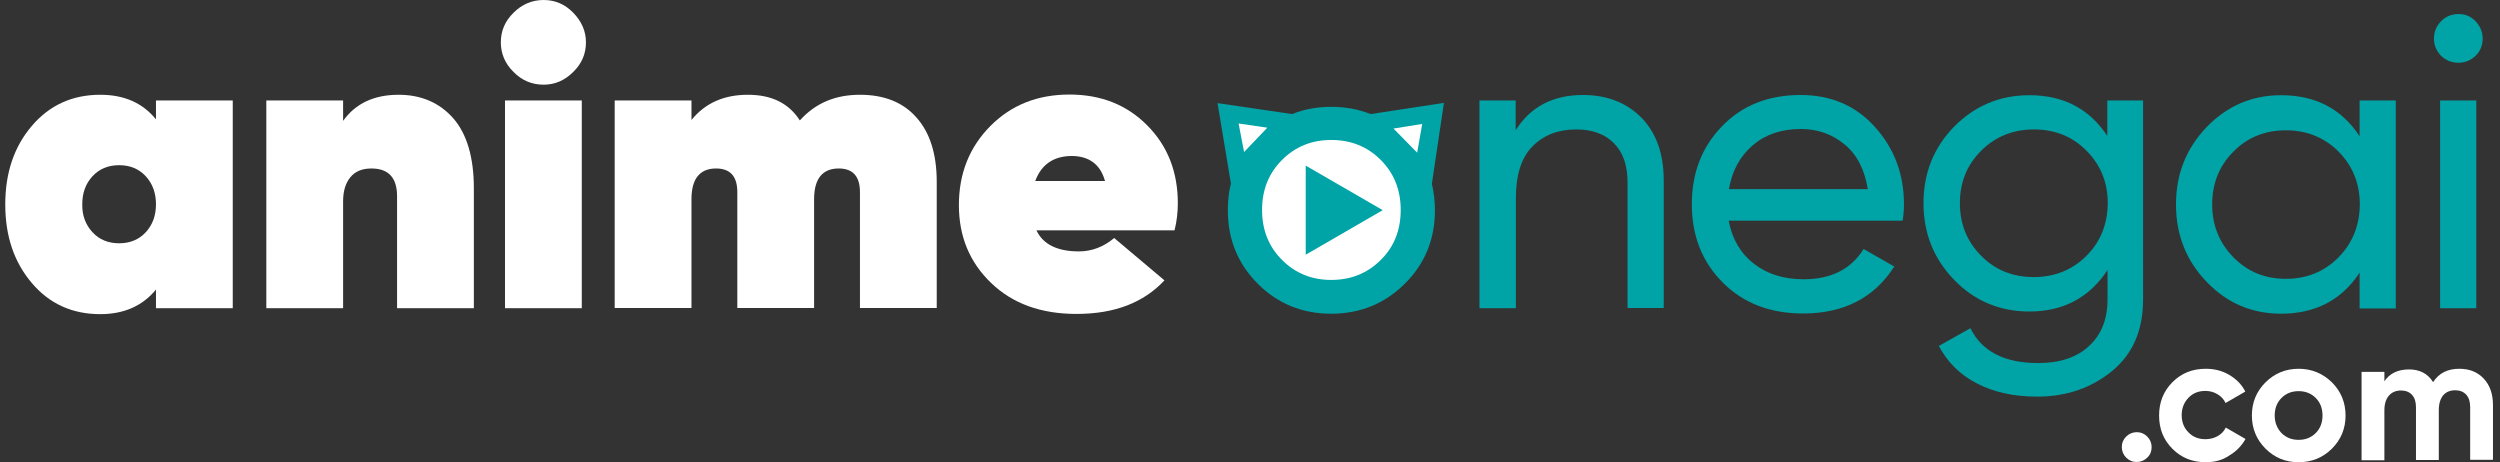
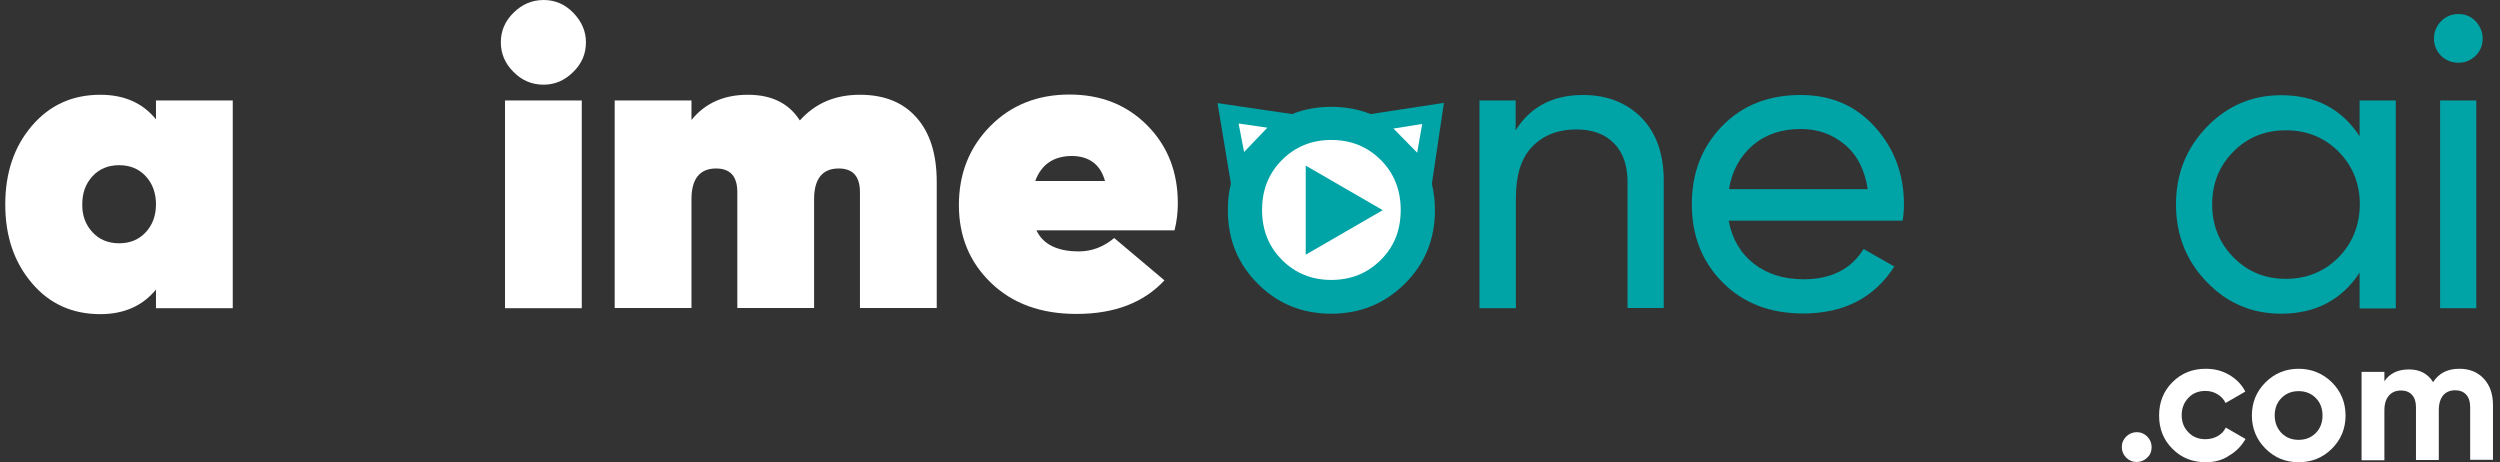
<svg xmlns="http://www.w3.org/2000/svg" version="1.1" id="Capa_1" x="0px" y="0px" viewBox="0 0 1139.6 210.7" style="enable-background:new 0 0 1139.6 210.7;" xml:space="preserve">
  <rect x="0" y="0" width="1139.6" height="210.7" fill="#333333" stroke="none" />
  <style type="text/css">
	.st0{fill:#FFFFFF;}
	.st1{fill:#00A3A6;}
</style>
  <g>
    <circle class="st0" cx="606.9" cy="99" r="36.4" />
    <g>
      <g>
        <path class="st0" d="M71.1,45.8h35v94.7h-35v-8.5c-6.1,7.4-14.5,11.2-25.4,11.2c-12.7,0-23.2-4.7-31.2-14.2     c-8.1-9.5-12.1-21.4-12.1-35.8s4-26.3,12.1-35.8c8.1-9.5,18.5-14.2,31.2-14.2c10.9,0,19.3,3.7,25.4,11.2V45.8z M42.1,105.8     c3.1,3.4,7.2,5.1,12.2,5.1c5,0,9.1-1.7,12.2-5.1c3.1-3.4,4.6-7.6,4.6-12.7c0-5-1.5-9.3-4.6-12.7c-3.1-3.4-7.2-5.1-12.2-5.1     c-5,0-9.1,1.7-12.2,5.1c-3.1,3.4-4.6,7.6-4.6,12.7C37.4,98.2,39,102.4,42.1,105.8z" />
-         <path class="st0" d="M181.7,43.2c10.3,0,18.6,3.6,24.9,10.7c6.2,7.1,9.4,17.8,9.4,31.9v54.7h-35V89.5c0-8.5-3.9-12.7-11.7-12.7     c-4.2,0-7.4,1.3-9.6,4c-2.2,2.7-3.3,6.3-3.3,11v48.7h-35V45.8h35v9.3C162.1,47.1,170.6,43.2,181.7,43.2z" />
        <path class="st0" d="M247.8,38.6c-5.3,0-9.9-1.9-13.7-5.8c-3.9-3.8-5.8-8.4-5.8-13.5c0-5.2,1.9-9.7,5.8-13.5     c3.8-3.8,8.4-5.8,13.7-5.8c5.2,0,9.7,1.9,13.5,5.8c3.8,3.9,5.8,8.4,5.8,13.5c0,5.2-1.9,9.7-5.8,13.5     C257.4,36.7,252.9,38.6,247.8,38.6z M230.2,140.5V45.8h35v94.7H230.2z" />
        <path class="st0" d="M392,43.2c11,0,19.6,3.4,25.7,10.3c6.2,6.9,9.3,16.7,9.3,29.4v57.5h-35V87.6c0-7.2-3.2-10.8-9.7-10.8     c-7.4,0-11.2,4.7-11.2,14v49.6h-35V87.6c0-7.2-3.2-10.8-9.7-10.8c-7.4,0-11.2,4.7-11.2,14v49.6h-35V45.8h35v8.9     c6.2-7.7,14.8-11.5,25.7-11.5c10.9,0,18.7,3.9,23.7,11.7C371.6,47.1,380.6,43.2,392,43.2z" />
        <path class="st0" d="M472.5,105.1c3,6.3,9.5,9.5,19.3,9.5c5.8,0,11.2-2,16.1-6.1l22.9,19.3c-9.5,10.2-22.8,15.3-40.1,15.3     c-16.2,0-29.1-4.7-38.9-14.1c-9.8-9.4-14.7-21.2-14.7-35.5c0-14.4,4.8-26.4,14.3-36c9.5-9.6,21.5-14.4,36.1-14.4     c14.4,0,26.2,4.7,35.5,14.1c9.3,9.4,13.9,21.2,13.9,35.5c0,4.2-0.5,8.3-1.5,12.3H472.5z M471.9,82.5h31.8     c-2.1-7.6-7.3-11.4-15.3-11.4C480.2,71.2,474.7,75,471.9,82.5z" />
      </g>
      <g>
        <path class="st1" d="M721.6,43.3c-13.8,0-24,5.4-30.7,16.1V45.8h-16.5v94.7H691V90.3c0-10.6,2.5-18.5,7.6-23.6     c5-5.1,11.7-7.7,19.9-7.7c7.3,0,13.1,2.1,17.2,6.3c4.2,4.2,6.2,10.2,6.2,17.9v57.2h16.5V82.3c0-12-3.3-21.5-10-28.5     C741.6,46.9,732.7,43.3,721.6,43.3z" />
        <path class="st1" d="M820.8,43.3c-14.6,0-26.6,4.7-35.8,14.2c-9.2,9.5-13.8,21.3-13.8,35.6c0,14.4,4.7,26.3,14.1,35.7     c9.4,9.4,21.6,14.1,36.6,14.1c18.6,0,32.4-7.1,41.6-21.4l-14-8c-5.7,9.2-14.8,13.8-27.3,13.8c-9,0-16.5-2.3-22.6-7     c-6.1-4.7-10-11.2-11.6-19.7h79.3c0.4-2.5,0.6-5,0.6-7.4c0-13.8-4.4-25.5-13.2-35.3C846,48.2,834.7,43.3,820.8,43.3z M788.1,86.3     c1.4-8.3,5-15,10.8-20c5.8-5,13.1-7.5,22-7.5c7.6,0,14.2,2.3,19.9,7c5.7,4.7,9.2,11.5,10.6,20.4H788.1z" />
-         <path class="st1" d="M960.7,62.1c-8.2-12.5-20.1-18.7-35.6-18.7c-13.5,0-24.9,4.8-34.3,14.3c-9.3,9.5-14,21.2-14,34.9     c0,13.8,4.7,25.4,14,35c9.3,9.6,20.8,14.4,34.3,14.4c15.4,0,27.3-6.3,35.6-18.9v13.4c0,9-2.8,16-8.4,21.2     c-5.6,5.2-13.3,7.8-23.2,7.8c-15.4,0-25.7-5.3-30.9-15.9l-14.4,8.1c3.9,7.4,9.7,13.2,17.4,17.1c7.7,4,16.8,6,27.4,6     c13.3,0,24.6-3.9,34.1-11.6c9.5-7.8,14.2-18.6,14.2-32.7V45.8h-16.3V62.1z M951.1,116.6c-6.4,6.4-14.5,9.7-24,9.7     c-9.6,0-17.6-3.2-24-9.7c-6.4-6.4-9.7-14.4-9.7-24c0-9.5,3.2-17.4,9.7-23.9c6.4-6.4,14.5-9.7,24-9.7c9.6,0,17.6,3.2,24,9.7     c6.4,6.4,9.7,14.4,9.7,23.9C960.7,102.2,957.5,110.2,951.1,116.6z" />
        <path class="st1" d="M1075.6,62.1c-8.2-12.5-20.1-18.7-35.8-18.7c-13.2,0-24.5,4.8-33.9,14.5c-9.3,9.7-14,21.4-14,35.3     c0,13.9,4.7,25.7,14,35.3c9.3,9.7,20.6,14.5,33.9,14.5c15.6,0,27.6-6.2,35.8-18.7v16.3h16.5V45.8h-16.5V62.1z M1066,117.3     c-6.4,6.5-14.5,9.8-24,9.8c-9.5,0-17.4-3.2-23.9-9.8c-6.4-6.5-9.7-14.5-9.7-24.1c0-9.6,3.2-17.6,9.7-24.1     c6.4-6.5,14.4-9.7,23.9-9.7c9.6,0,17.6,3.3,24,9.7c6.4,6.5,9.7,14.5,9.7,24.1C1075.6,102.7,1072.4,110.8,1066,117.3z" />
        <rect x="1112.3" y="45.8" class="st1" width="16.5" height="94.7" />
        <path class="st1" d="M1120.7,28.6c3,0,5.6-1.1,7.8-3.2c2.1-2.1,3.2-4.7,3.2-7.8c0-3-1.1-5.6-3.2-7.9c-2.1-2.2-4.7-3.3-7.8-3.3     c-3.2,0-5.8,1.1-8,3.3c-2.1,2.2-3.2,4.8-3.2,7.9c0,3,1.1,5.6,3.2,7.8C1114.9,27.5,1117.5,28.6,1120.7,28.6z" />
      </g>
      <g>
        <path class="st1" d="M658.2,46.9L624.8,52c-5.5-2.2-11.5-3.3-18-3.3c-6.4,0-12.4,1.1-17.8,3.3l-34-5l6.1,36.7     c-1,3.8-1.4,7.9-1.4,12.2c0,13.3,4.6,24.4,13.7,33.5c9.1,9.1,20.3,13.6,33.4,13.6c13.1,0,24.3-4.5,33.5-13.6     c9.2-9.1,13.8-20.3,13.8-33.5c0-4.3-0.5-8.3-1.4-12.1L658.2,46.9z M629.4,118.5c-6.1,6.1-13.6,9.1-22.6,9.1     c-8.8,0-16.3-3-22.4-9.1c-6.1-6.1-9.1-13.7-9.1-22.8c0-9.1,3-16.7,9.1-22.8c6.1-6.1,13.6-9.1,22.4-9.1c9,0,16.5,3,22.6,9.1     c6.1,6.1,9.1,13.7,9.1,22.8C638.5,104.9,635.5,112.5,629.4,118.5z" />
        <polygon class="st0" points="567.1,69.3 564.6,56.3 577.7,58.2    " />
        <polygon class="st0" points="635.2,58.6 648.3,56.5 646,69.6    " />
      </g>
    </g>
    <g>
      <path class="st0" d="M978.8,208.6c-1.3,1.3-3,2-4.8,2c-1.9,0-3.5-0.7-4.8-2c-1.3-1.3-2-3-2-4.8c0-1.9,0.7-3.5,2-4.8    c1.3-1.3,3-2,4.8-2c1.9,0,3.5,0.7,4.8,2c1.3,1.3,2,3,2,4.8C980.8,205.7,980.2,207.3,978.8,208.6z" />
      <path class="st0" d="M1005.5,210.7c-6.1,0-11.1-2-15.2-6.1c-4.1-4.1-6.1-9.1-6.1-15.2c0-6,2-11.1,6.1-15.2    c4.1-4.1,9.1-6.1,15.2-6.1c3.9,0,7.5,0.9,10.7,2.8c3.2,1.9,5.7,4.4,7.3,7.6l-9,5.2c-0.8-1.7-2-3-3.7-4c-1.6-1-3.5-1.5-5.5-1.5    c-3.1,0-5.7,1-7.7,3.1c-2,2.1-3.1,4.7-3.1,7.9c0,3.2,1,5.8,3.1,7.9c2,2.1,4.6,3.1,7.7,3.1c2.1,0,4-0.5,5.6-1.4    c1.6-0.9,2.9-2.2,3.7-3.9l9,5.2c-1.8,3.2-4.3,5.7-7.5,7.6C1013,209.8,1009.5,210.7,1005.5,210.7z" />
      <path class="st0" d="M1063,204.5c-4.1,4.1-9.2,6.2-15.2,6.2s-11-2.1-15.1-6.2c-4.1-4.1-6.2-9.2-6.2-15.1c0-6,2.1-11,6.2-15.1    c4.1-4.1,9.2-6.2,15.1-6.2s11,2.1,15.2,6.2c4.1,4.1,6.2,9.2,6.2,15.1C1069.2,195.4,1067.1,200.4,1063,204.5z M1040,197.4    c2.1,2.1,4.7,3.1,7.8,3.1c3.1,0,5.7-1,7.8-3.1c2.1-2.1,3.1-4.8,3.1-8c0-3.2-1-5.9-3.1-8c-2.1-2.1-4.7-3.1-7.8-3.1    c-3.1,0-5.7,1-7.8,3.1c-2.1,2.1-3.1,4.8-3.1,8C1036.9,192.6,1038,195.3,1040,197.4z" />
      <path class="st0" d="M1121.1,168.1c4.6,0,8.3,1.5,11.1,4.5c2.8,3,4.2,7,4.2,12.1v24.9H1126v-24.1c0-2.4-0.6-4.3-1.8-5.6    c-1.2-1.3-2.9-2-5-2c-2.4,0-4.2,0.8-5.5,2.3c-1.3,1.6-2,3.8-2,6.8v22.7h-10.4v-24.1c0-2.4-0.6-4.3-1.8-5.6c-1.2-1.3-2.9-2-5-2    c-2.3,0-4.2,0.8-5.5,2.3c-1.4,1.6-2.1,3.8-2.1,6.8v22.7h-10.4v-40.3h10.4v4.3c2.4-3.6,6.2-5.4,11.2-5.4c4.9,0,8.6,1.9,11,5.8    C1111.8,170,1115.8,168.1,1121.1,168.1z" />
    </g>
    <polygon class="st1" points="630.3,95.8 595.2,75.5 595.2,116.1  " />
  </g>
</svg>